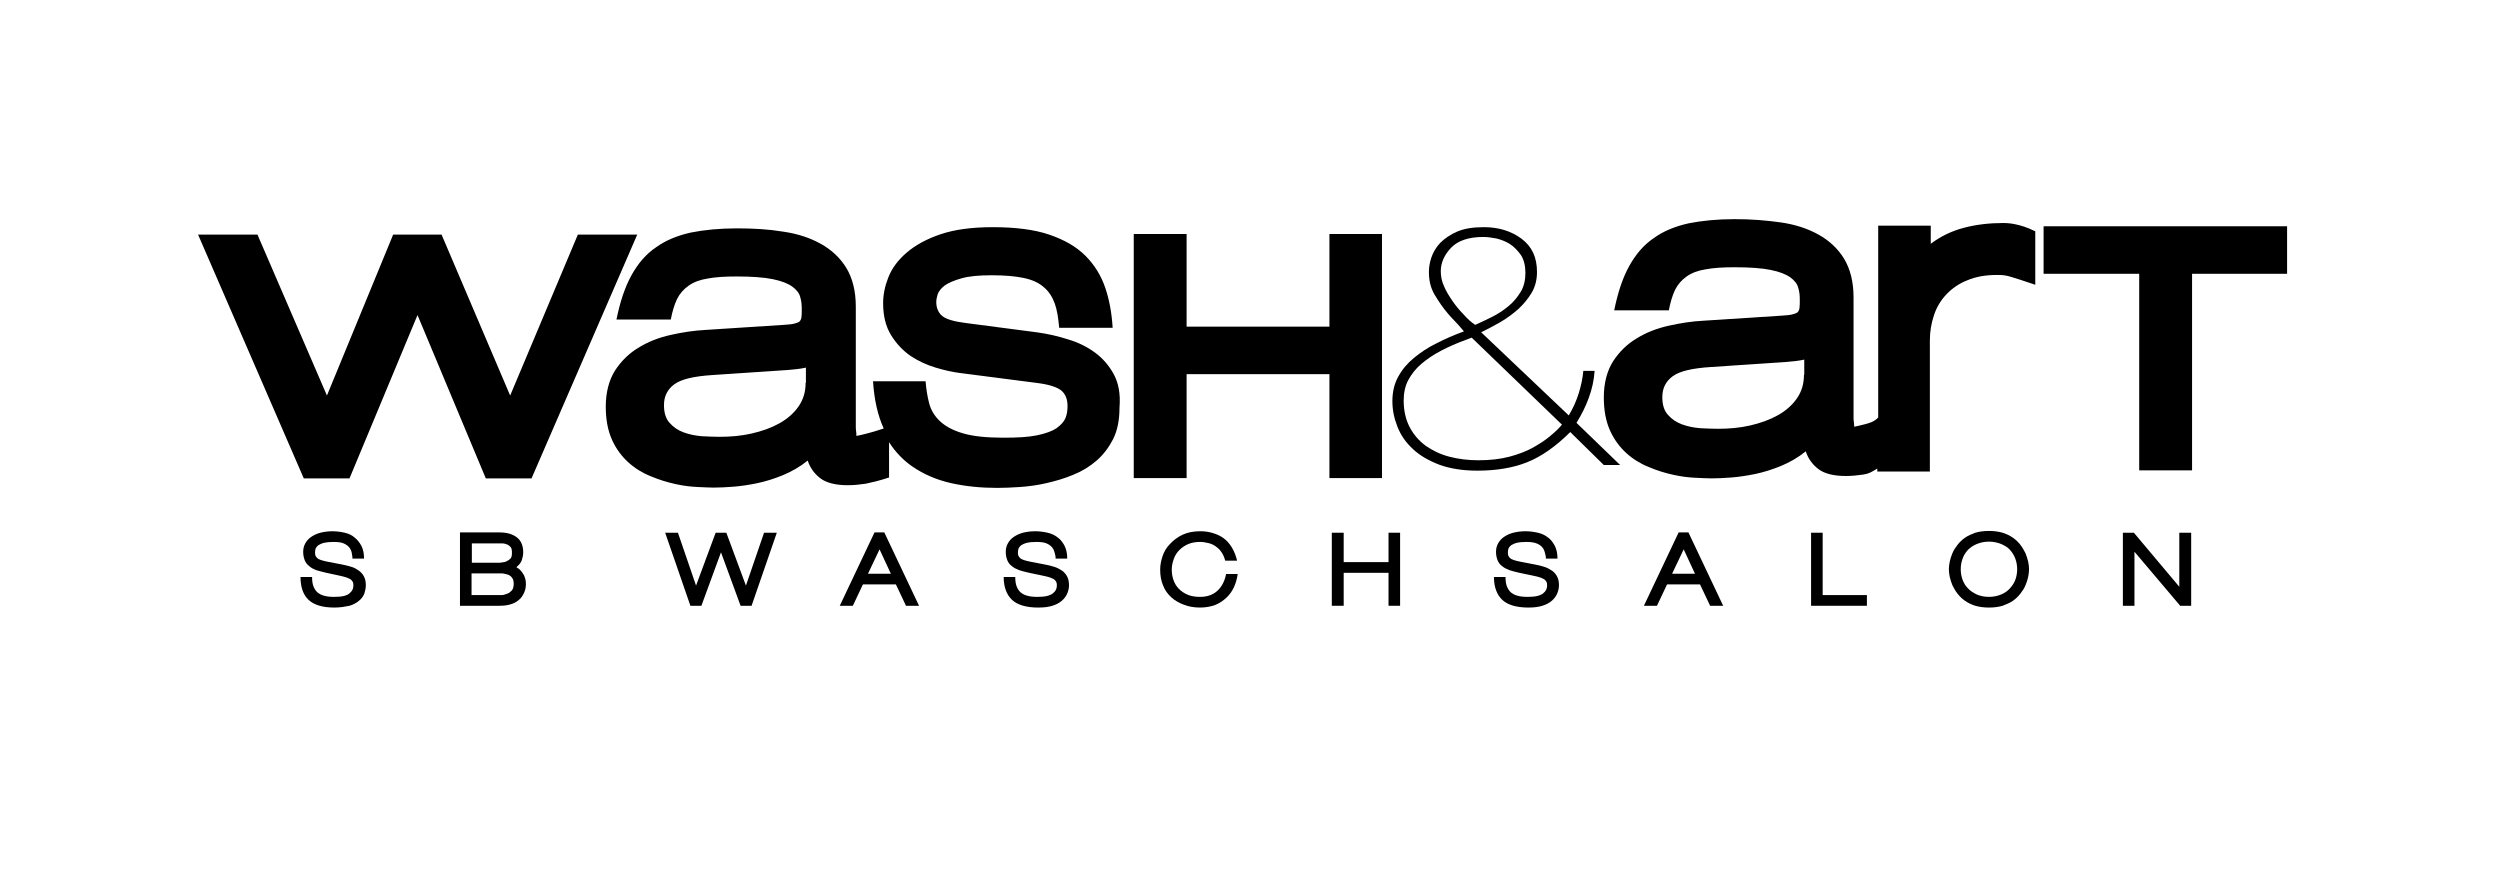
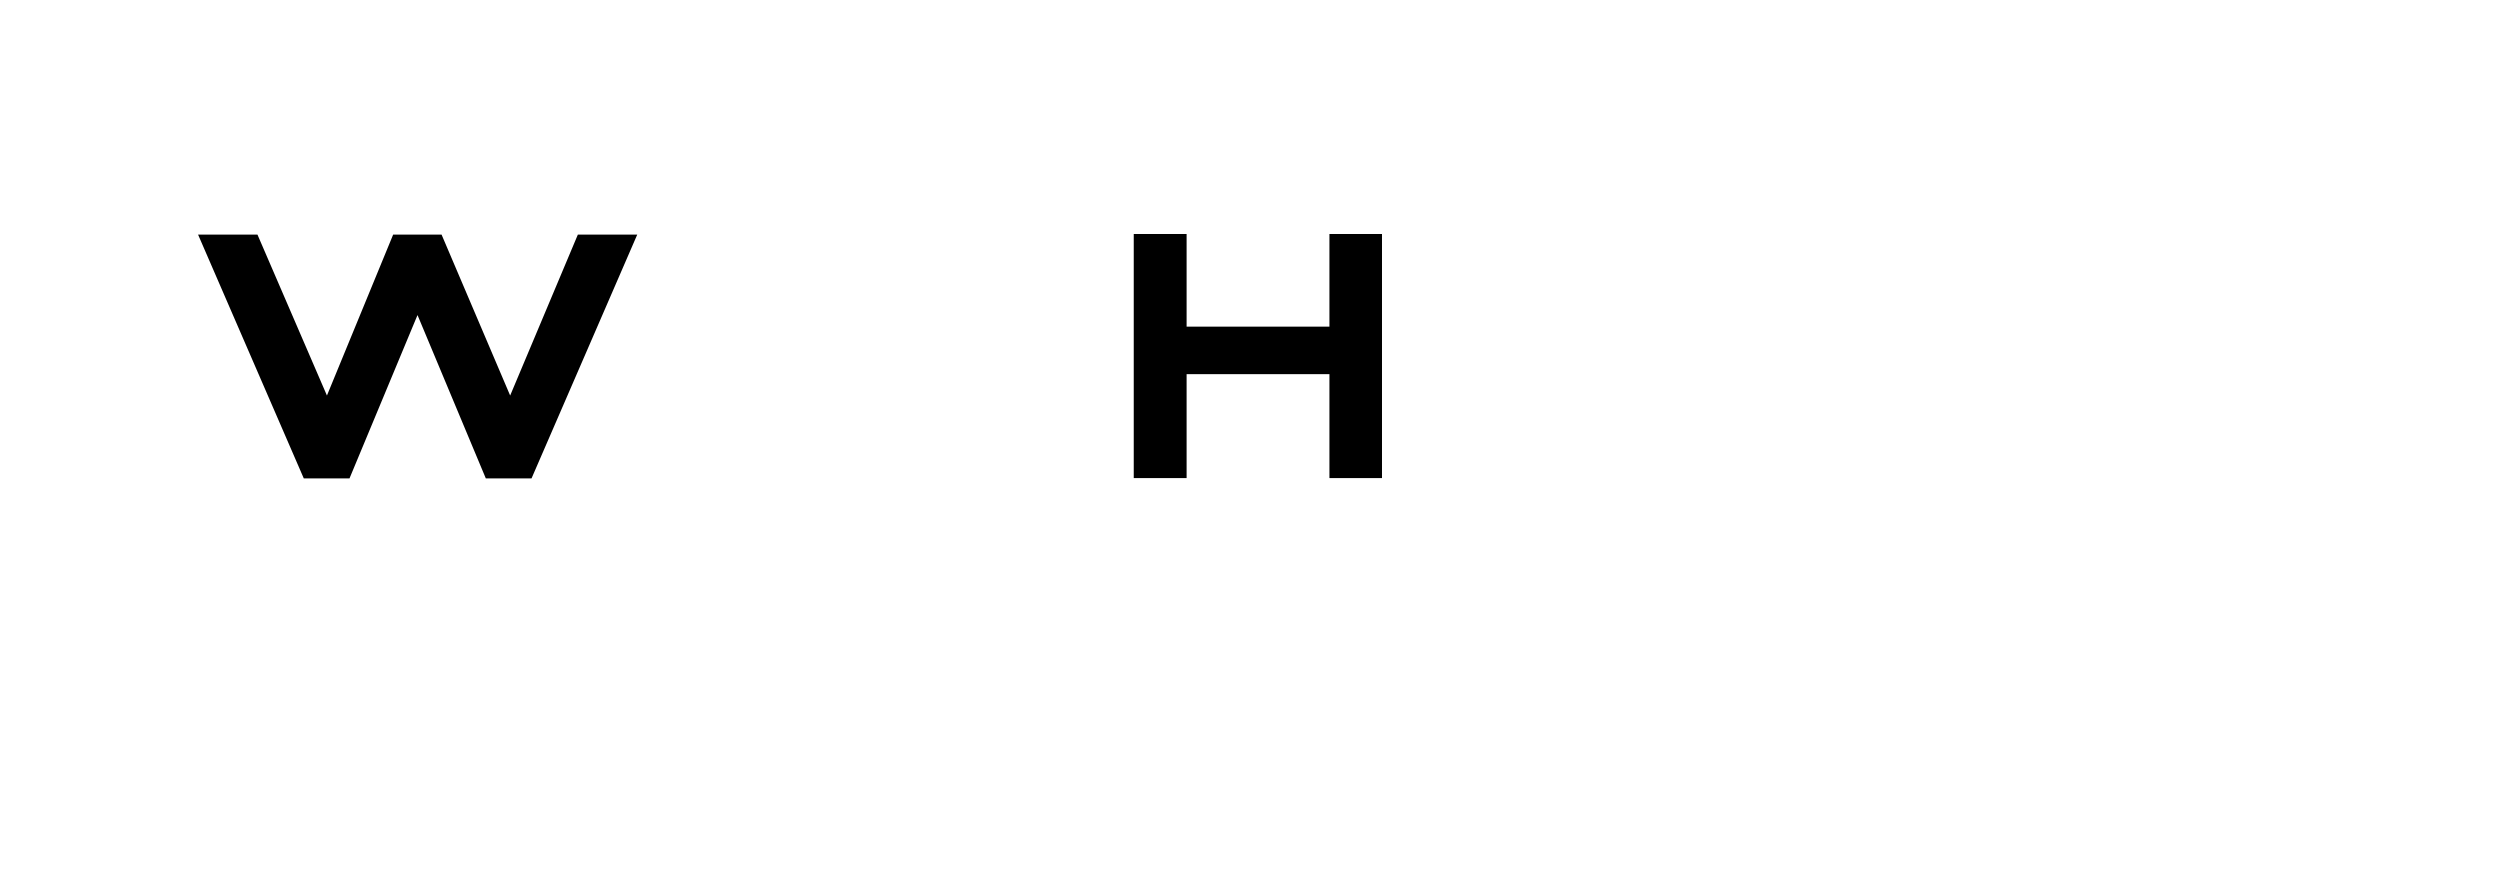
<svg xmlns="http://www.w3.org/2000/svg" xmlns:xlink="http://www.w3.org/1999/xlink" version="1.1" id="Layer_1" x="0px" y="0px" width="841.9px" height="298.2px" viewBox="0 0 841.9 298.2" enable-background="new 0 0 841.9 298.2" xml:space="preserve">
  <polygon points="194.6,79 171.8,133.2 148.7,79 132.4,79 110.1,133.2 86.7,79 66.7,79 102.3,161.1 117.7,161.1 140.6,106.1   163.6,161.1 179,161.1 214.6,79 " />
  <polygon points="447.7,110 399.6,110 399.6,78.8 381.8,78.8 381.8,161 399.6,161 399.6,126 447.7,126 447.7,161 465.4,161   465.4,78.8 447.7,78.8 " />
  <g>
    <defs>
-       <rect id="SVGID_1_" width="841.9" height="298.2" />
-     </defs>
+       </defs>
    <clipPath id="SVGID_00000020362279621688233440000001116303680062356134_">
      <use xlink:href="#SVGID_1_" overflow="visible" />
    </clipPath>
    <path clip-path="url(#SVGID_00000020362279621688233440000001116303680062356134_)" d="M535,134.1c1.1-3,1.8-6,2-9.2h-3.8   c-0.2,2.3-0.7,4.8-1.5,7.4c-0.8,2.6-1.9,5.1-3.4,7.6l-29.5-28c2.1-1,4.3-2.2,6.6-3.5c2.2-1.3,4.2-2.8,6-4.4   c1.7-1.6,3.2-3.4,4.4-5.4c1.2-2,1.8-4.4,1.8-7c0-4.9-1.7-8.6-5.2-11.2c-3.5-2.6-7.7-3.9-12.7-3.9c-3.7,0-6.7,0.5-9,1.5   c-2.3,1-4.2,2.3-5.7,3.8c-1.4,1.5-2.4,3.2-3,5c-0.6,1.8-0.8,3.4-0.8,4.8c0,2.9,0.6,5.4,1.9,7.6c1.3,2.2,2.8,4.4,4.5,6.4   c0.6,0.7,1.3,1.5,2.1,2.3c0.8,0.8,1.9,2,3.3,3.7c-3.3,1.2-6.3,2.5-9.2,4c-2.9,1.4-5.4,3.1-7.6,4.9c-2.2,1.8-4,3.9-5.3,6.3   c-1.3,2.3-2,5.1-2,8.3c0,3,0.6,5.8,1.7,8.6c1.1,2.8,2.8,5.3,5.2,7.5c2.3,2.2,5.3,3.9,8.9,5.3c3.6,1.3,7.8,2,12.8,2   c6.3,0,11.9-0.9,16.7-2.8c4.8-1.9,9.7-5.3,14.6-10.2l11.3,11.1h5.5l-14.7-14.2C532.5,139.8,533.9,137.1,535,134.1 M492.8,105.8   c-1.4-1.4-2.6-2.9-3.7-4.5c-1.1-1.6-2.1-3.2-2.8-4.9c-0.8-1.7-1.1-3.4-1.1-5.1c0-2.8,1.2-5.5,3.5-7.9c2.3-2.4,6-3.6,10.8-3.6   c1.3,0,2.8,0.2,4.4,0.5c1.6,0.4,3.2,1,4.6,1.9c1.4,0.9,2.6,2.2,3.7,3.7c1,1.6,1.5,3.6,1.5,6s-0.5,4.6-1.6,6.4   c-1.1,1.8-2.4,3.4-4.1,4.8c-1.7,1.4-3.5,2.6-5.5,3.6c-2,1-3.9,1.9-5.7,2.7C495.4,108.5,494.1,107.3,492.8,105.8 M495.6,113.7   L526,143c-0.9,1.1-2.2,2.4-3.8,3.7c-1.6,1.4-3.6,2.7-5.9,4c-2.3,1.3-5,2.3-8,3.1c-3.1,0.8-6.5,1.2-10.4,1.2c-3.5,0-6.7-0.4-9.8-1.2   c-3.1-0.8-5.7-2.1-8-3.7c-2.3-1.7-4.1-3.8-5.4-6.3c-1.3-2.5-2-5.5-2-8.9c0-2.6,0.5-5,1.6-7c1.1-2,2.5-3.8,4.4-5.4   c1.9-1.6,4.1-3.1,6.6-4.4c2.5-1.3,5.2-2.5,8.2-3.6L495.6,113.7z" />
    <polygon clip-path="url(#SVGID_00000020362279621688233440000001116303680062356134_)" points="688.2,76.2 688.2,92.2 720.4,92.2    720.4,158.4 738.2,158.4 738.2,92.2 770.2,92.2 770.2,76.2  " />
    <path clip-path="url(#SVGID_00000020362279621688233440000001116303680062356134_)" d="M679,75.6c-1.3-0.3-2.8-0.5-4.3-0.5   c-4.7,0-9.1,0.5-13.3,1.6c-4.2,1.1-7.9,2.9-11.2,5.4v-6.1h-17.7v64.6c-1.4,1.5-3.1,1.9-4.6,2.3c-1.6,0.4-2.8,0.7-3.5,0.8   c0-0.5,0-1-0.1-1.6c-0.1-0.6-0.1-1.1-0.1-1.6v-40.3c0-5.3-1.1-9.6-3.2-13.1c-2.1-3.4-5-6.1-8.6-8.1c-3.6-2-7.8-3.4-12.7-4.1   s-10-1.1-15.5-1.1c-5.8,0-11,0.5-15.5,1.4c-4.5,1-8.5,2.6-11.8,5c-3.4,2.3-6.1,5.5-8.3,9.5c-2.2,4-3.8,8.9-5,14.8H562   c0.5-2.7,1.2-5,2.1-6.9c0.9-1.8,2.2-3.3,3.9-4.5c1.7-1.2,3.8-2,6.4-2.4c2.6-0.5,5.8-0.7,9.7-0.7c5.2,0,9.3,0.3,12.2,0.9   c3,0.6,5.2,1.5,6.6,2.5c1.5,1.1,2.4,2.3,2.7,3.6c0.4,1.3,0.5,2.6,0.5,4c0,1.1,0,2-0.1,2.7c-0.1,0.7-0.3,1.1-0.7,1.5   c-0.4,0.3-1,0.5-1.8,0.7c-0.8,0.2-2,0.3-3.5,0.4l-26.3,1.7c-3.9,0.2-7.8,0.8-11.8,1.7c-4,0.9-7.6,2.3-10.8,4.3   c-3.2,1.9-5.8,4.5-7.9,7.7c-2,3.2-3.1,7.3-3.1,12.1c0,4.4,0.7,8.1,2.1,11.2c1.4,3.1,3.3,5.6,5.5,7.6c2.2,2,4.8,3.6,7.6,4.7   c2.8,1.2,5.5,2,8.2,2.6c2.7,0.6,5.2,0.9,7.5,1c2.3,0.1,4.1,0.2,5.4,0.2c1.9,0,4.2-0.1,6.7-0.3c2.5-0.2,5.2-0.6,8.1-1.2   c2.8-0.6,5.7-1.5,8.6-2.7c2.9-1.2,5.7-2.8,8.3-4.9c0.8,2.4,2.2,4.4,4.3,6c2,1.5,5.1,2.3,9.2,2.3c2,0,4-0.2,6-0.5   c1.9-0.3,2.7-0.9,4.6-2v1h17.7v-44.1c0-3.1,0.5-5.9,1.4-8.6c0.9-2.7,2.3-5,4.2-7c1.9-2,4.2-3.6,7-4.7c2.8-1.2,6.1-1.8,9.9-1.8   c0.9,0,1.7,0,2.4,0.1c0.7,0.1,1.4,0.2,2.3,0.5c0.9,0.3,1.9,0.6,3.2,1c1.3,0.4,3,1,5.1,1.7v-18C682.6,76.5,680.4,75.9,679,75.6    M607.5,126.2c0,3.1-0.8,5.7-2.4,8c-1.6,2.3-3.8,4.2-6.5,5.7c-2.7,1.5-5.8,2.6-9.3,3.4c-3.5,0.8-7.1,1.1-10.8,1.1   c-1.8,0-3.8-0.1-6-0.2c-2.2-0.2-4.2-0.6-6.1-1.3c-1.9-0.7-3.5-1.8-4.7-3.2c-1.3-1.4-1.9-3.4-1.9-6c0-3,1.2-5.3,3.5-7   c2.3-1.7,6.6-2.7,12.8-3.1l25.4-1.7c1.1-0.1,2.2-0.2,3.1-0.3c1-0.1,2-0.3,3-0.5V126.2z" />
    <path clip-path="url(#SVGID_00000020362279621688233440000001116303680062356134_)" d="M375,125.9c-1.6-2.9-3.7-5.3-6.3-7.2   c-2.6-1.9-5.6-3.4-9-4.4c-3.4-1.1-6.9-1.9-10.6-2.4l-23.7-3.1c-4.1-0.5-6.8-1.3-8.1-2.4c-1.3-1.1-2-2.7-2-4.7   c0-0.8,0.2-1.7,0.5-2.7c0.4-1,1.2-2,2.4-2.9c1.3-0.9,3.2-1.7,5.7-2.4c2.5-0.7,5.8-1,10-1c4.4,0,8,0.3,10.8,0.9   c2.9,0.6,5.1,1.6,6.8,3.1c1.7,1.4,2.9,3.3,3.7,5.5c0.8,2.2,1.2,5,1.5,8.2h18c-0.3-4.9-1.1-9.4-2.5-13.5c-1.4-4.1-3.6-7.7-6.7-10.8   c-3.1-3.1-7.2-5.4-12.2-7.1c-5-1.7-11.4-2.5-19-2.5c-7,0-12.9,0.8-17.6,2.4c-4.7,1.6-8.5,3.7-11.4,6.2c-2.9,2.5-4.9,5.2-6.1,8.2   c-1.2,3-1.8,5.9-1.8,8.8c0,4.3,0.9,7.9,2.7,10.8c1.8,2.9,4,5.2,6.6,7c2.6,1.7,5.4,3,8.4,3.9c3,0.9,5.7,1.5,8.1,1.8l26.3,3.4   c3.9,0.5,6.5,1.4,7.9,2.5c1.4,1.2,2.1,2.9,2.1,5.3c0,1.4-0.2,2.8-0.7,4c-0.5,1.2-1.5,2.3-3,3.4c-1.5,1-3.7,1.8-6.6,2.4   c-2.9,0.6-6.6,0.8-11.3,0.8c-5.8,0-10.4-0.5-13.7-1.5c-3.4-1-5.9-2.4-7.7-4.1c-1.8-1.7-3-3.7-3.6-6c-0.6-2.3-1-4.8-1.2-7.4h-17.7   c0.4,6.3,1.6,11.5,3.6,15.9c-2.5,0.8-4.4,1.4-5.7,1.7c-1.6,0.4-2.8,0.7-3.5,0.8c0-0.5,0-1-0.1-1.6c-0.1-0.6-0.1-1.1-0.1-1.6v-40.3   c0-5.3-1.1-9.6-3.2-13.1c-2.1-3.4-5-6.1-8.6-8.1c-3.6-2-7.8-3.4-12.7-4.1c-4.8-0.8-10-1.1-15.5-1.1c-5.8,0-11,0.5-15.5,1.4   c-4.5,1-8.5,2.6-11.8,5c-3.4,2.3-6.1,5.5-8.3,9.5c-2.2,4-3.8,8.9-5,14.8h18.3c0.5-2.7,1.2-5,2.1-6.9c0.9-1.8,2.2-3.3,3.9-4.5   c1.7-1.2,3.8-2,6.4-2.4c2.6-0.5,5.8-0.7,9.7-0.7c5.2,0,9.3,0.3,12.2,0.9c3,0.6,5.2,1.5,6.6,2.5c1.5,1.1,2.4,2.3,2.7,3.6   c0.4,1.3,0.5,2.6,0.5,4c0,1.1,0,2-0.1,2.7c-0.1,0.7-0.3,1.1-0.7,1.5c-0.4,0.3-1,0.5-1.8,0.7c-0.8,0.2-2,0.3-3.5,0.4l-26.3,1.7   c-3.9,0.2-7.8,0.8-11.8,1.7c-4,0.9-7.6,2.3-10.8,4.3c-3.2,1.9-5.8,4.5-7.9,7.7c-2,3.2-3.1,7.3-3.1,12.1c0,4.4,0.7,8.1,2.1,11.2   c1.4,3.1,3.3,5.6,5.5,7.6c2.2,2,4.8,3.6,7.6,4.7c2.8,1.2,5.6,2,8.2,2.6c2.7,0.6,5.2,0.9,7.5,1c2.3,0.1,4.1,0.2,5.4,0.2   c1.9,0,4.2-0.1,6.7-0.3c2.5-0.2,5.2-0.6,8.1-1.2c2.8-0.6,5.7-1.5,8.6-2.7c2.9-1.2,5.7-2.8,8.3-4.9c0.8,2.4,2.2,4.4,4.3,6   c2,1.5,5.1,2.3,9.2,2.3c2,0,4-0.2,6-0.5c1.9-0.4,4.6-1,7.9-2.1v-11.9c2.1,3.3,4.7,6,7.7,8.1c3.9,2.7,8.3,4.6,13.2,5.7   c4.9,1.1,10.1,1.6,15.5,1.6c2.2,0,4.8-0.1,7.7-0.3c2.9-0.2,5.9-0.6,8.9-1.3c3.1-0.7,6.1-1.6,9-2.8c3-1.2,5.6-2.8,7.9-4.8   c2.3-2,4.1-4.4,5.6-7.3c1.4-2.9,2.1-6.3,2.1-10.4C377.4,132.4,376.6,128.8,375,125.9 M271.3,128.9c0,3.1-0.8,5.7-2.4,8   c-1.6,2.3-3.8,4.2-6.5,5.7c-2.7,1.5-5.8,2.6-9.3,3.4s-7.1,1.1-10.8,1.1c-1.8,0-3.8-0.1-6-0.2c-2.2-0.2-4.2-0.6-6.1-1.3   c-1.9-0.7-3.5-1.8-4.7-3.2c-1.3-1.4-1.9-3.4-1.9-6c0-3,1.2-5.3,3.5-7c2.3-1.7,6.6-2.7,12.8-3.1l25.4-1.7c1.1-0.1,2.2-0.2,3.1-0.3   c1-0.1,2-0.3,3-0.5V128.9z" />
-     <path clip-path="url(#SVGID_00000020362279621688233440000001116303680062356134_)" d="M112.6,204.6c-4,0-6.9-0.9-8.7-2.6   c-1.8-1.7-2.7-4.3-2.7-7.7h3.9c0,1.1,0.1,2.1,0.4,3c0.3,0.8,0.7,1.5,1.3,2.1c0.6,0.5,1.4,1,2.3,1.2c1,0.3,2.1,0.4,3.5,0.4   c1.3,0,2.4-0.1,3.2-0.3c0.8-0.2,1.5-0.5,1.9-0.9c0.5-0.4,0.8-0.8,1-1.2c0.2-0.4,0.3-0.9,0.3-1.3c0-0.4,0-0.8-0.1-1.1   c-0.1-0.3-0.3-0.6-0.6-0.9c-0.3-0.3-0.8-0.5-1.5-0.8c-0.7-0.2-1.6-0.5-2.7-0.7l-4.2-0.9c-1.3-0.3-2.4-0.6-3.4-0.9   c-1-0.4-1.8-0.8-2.4-1.4c-0.7-0.5-1.2-1.2-1.5-2c-0.3-0.8-0.5-1.7-0.5-2.7c0-1.1,0.2-2,0.7-2.9c0.5-0.9,1.1-1.6,2-2.2   c0.9-0.6,1.9-1.1,3.1-1.4c1.2-0.3,2.6-0.5,4-0.5c1.5,0,2.9,0.2,4.2,0.5c1.3,0.3,2.4,0.8,3.3,1.6c0.9,0.7,1.7,1.7,2.3,2.8   c0.6,1.2,0.9,2.6,0.9,4.3h-3.9c0-0.8-0.2-1.5-0.3-2.2c-0.2-0.7-0.5-1.3-1-1.8c-0.5-0.5-1.1-0.9-1.9-1.2c-0.8-0.3-1.9-0.4-3.2-0.4   c-1.3,0-2.3,0.1-3.2,0.3c-0.8,0.2-1.4,0.5-1.9,0.8c-0.4,0.3-0.7,0.7-0.9,1.1c-0.1,0.4-0.2,0.8-0.2,1.2c0,0.4,0,0.8,0.1,1.1   c0.1,0.3,0.3,0.6,0.6,0.9c0.3,0.3,0.7,0.5,1.3,0.7c0.6,0.2,1.4,0.4,2.4,0.6l4.7,0.9c1.1,0.2,2.2,0.5,3.2,0.8c1,0.3,1.8,0.8,2.5,1.3   c0.7,0.5,1.3,1.2,1.7,2c0.4,0.8,0.6,1.7,0.6,2.9c0,0.9-0.2,1.8-0.5,2.8c-0.4,0.9-0.9,1.7-1.8,2.4c-0.8,0.7-1.9,1.3-3.2,1.7   C116.2,204.3,114.6,204.6,112.6,204.6" />
    <path clip-path="url(#SVGID_00000020362279621688233440000001116303680062356134_)" d="M168.1,204h-13.2v-24.7h13.4   c2.5,0,4.4,0.6,5.8,1.7c1.4,1.1,2.1,2.8,2.1,5c0,0.9-0.2,1.8-0.5,2.7c-0.3,0.9-1,1.6-1.8,2.3c0.6,0.4,1.2,0.8,1.6,1.3   c0.4,0.5,0.7,1,1,1.5c0.2,0.5,0.4,1.1,0.5,1.6c0.1,0.5,0.1,1,0.1,1.4c0,0.7-0.1,1.5-0.4,2.3c-0.3,0.8-0.7,1.6-1.4,2.4   c-0.7,0.7-1.6,1.4-2.7,1.8C171.3,203.8,169.9,204,168.1,204 M170.9,183.4c-0.5-0.2-1.1-0.4-1.7-0.4c-0.6,0-1.2,0-1.7,0h-8.6v6.5   h8.9c0.1,0,0.3,0,0.5,0c0.2,0,0.4,0,0.7-0.1c0.2,0,0.5-0.1,0.8-0.1c0.3-0.1,0.5-0.1,0.8-0.3c0.5-0.2,0.9-0.5,1.3-0.9   c0.4-0.4,0.5-1.1,0.5-1.9c0-0.9-0.1-1.6-0.4-1.9C171.6,183.8,171.2,183.6,170.9,183.4 M167.4,193.1h-8.6v7.3h9h0.5   c0.2,0,0.5,0,0.8,0c0.3,0,0.6-0.1,0.9-0.2c0.3-0.1,0.6-0.2,0.9-0.3c0.6-0.2,1-0.6,1.5-1.1c0.4-0.5,0.6-1.3,0.6-2.2   c0-0.9-0.2-1.6-0.6-2.1c-0.4-0.5-0.8-0.8-1.4-1c-0.6-0.2-1.2-0.3-1.8-0.4C168.6,193.1,168,193.1,167.4,193.1" />
    <polygon clip-path="url(#SVGID_00000020362279621688233440000001116303680062356134_)" points="253.1,204 249.4,204 242.8,186    236.2,204 232.5,204 224,179.4 228.3,179.4 234.4,197.2 241,179.4 244.6,179.4 251.2,197.2 257.3,179.4 261.6,179.4  " />
    <path clip-path="url(#SVGID_00000020362279621688233440000001116303680062356134_)" d="M305.1,204l-3.4-7.2h-11.1l-3.4,7.2h-4.4   l11.7-24.7h3.3l11.7,24.7H305.1z M296.2,185l-3.9,8.2h7.7L296.2,185z" />
-     <path clip-path="url(#SVGID_00000020362279621688233440000001116303680062356134_)" d="M349.6,204.6c-4,0-7-0.9-8.8-2.6   c-1.8-1.7-2.8-4.3-2.8-7.7h3.9c0,1.1,0.1,2.1,0.4,3c0.3,0.8,0.7,1.5,1.3,2.1c0.6,0.5,1.4,1,2.3,1.2c1,0.3,2.1,0.4,3.5,0.4   c1.3,0,2.4-0.1,3.2-0.3c0.8-0.2,1.5-0.5,2-0.9c0.5-0.4,0.8-0.8,1-1.2c0.2-0.4,0.3-0.9,0.3-1.3c0-0.4,0-0.8-0.1-1.1   c-0.1-0.3-0.3-0.6-0.6-0.9c-0.3-0.3-0.8-0.5-1.5-0.8c-0.7-0.2-1.6-0.5-2.8-0.7l-4.3-0.9c-1.3-0.3-2.5-0.6-3.4-0.9   c-1-0.4-1.8-0.8-2.5-1.4c-0.7-0.5-1.2-1.2-1.5-2c-0.3-0.8-0.5-1.7-0.5-2.7c0-1.1,0.2-2,0.7-2.9c0.5-0.9,1.1-1.6,2-2.2   c0.9-0.6,1.9-1.1,3.1-1.4c1.2-0.3,2.6-0.5,4.1-0.5c1.5,0,2.9,0.2,4.2,0.5c1.3,0.3,2.4,0.8,3.4,1.6c1,0.7,1.7,1.7,2.3,2.8   c0.6,1.2,0.9,2.6,0.9,4.3h-3.9c0-0.8-0.2-1.5-0.4-2.2c-0.2-0.7-0.5-1.3-1-1.8c-0.5-0.5-1.1-0.9-1.9-1.2c-0.8-0.3-1.9-0.4-3.2-0.4   s-2.4,0.1-3.2,0.3c-0.8,0.2-1.4,0.5-1.9,0.8c-0.4,0.3-0.7,0.7-0.9,1.1c-0.1,0.4-0.2,0.8-0.2,1.2c0,0.4,0,0.8,0.1,1.1   c0.1,0.3,0.3,0.6,0.6,0.9c0.3,0.3,0.7,0.5,1.3,0.7c0.6,0.2,1.4,0.4,2.4,0.6l4.7,0.9c1.2,0.2,2.2,0.5,3.2,0.8c1,0.3,1.8,0.8,2.6,1.3   c0.7,0.5,1.3,1.2,1.7,2c0.4,0.8,0.6,1.7,0.6,2.9c0,0.9-0.2,1.8-0.6,2.8c-0.4,0.9-1,1.7-1.8,2.4c-0.8,0.7-1.9,1.3-3.2,1.7   S351.6,204.6,349.6,204.6" />
    <path clip-path="url(#SVGID_00000020362279621688233440000001116303680062356134_)" d="M404.1,204.6c-1.9,0-3.7-0.3-5.3-0.9   c-1.6-0.6-3.1-1.4-4.3-2.5c-1.2-1.1-2.2-2.4-2.8-4c-0.7-1.6-1-3.4-1-5.4c0-1.5,0.3-3,0.8-4.5c0.5-1.5,1.3-2.9,2.5-4.1   c1.1-1.2,2.5-2.3,4.2-3.1c1.7-0.8,3.7-1.2,6-1.2c1.5,0,2.9,0.2,4.2,0.6c1.3,0.4,2.5,0.9,3.6,1.7c1.1,0.8,2,1.8,2.8,3.1   c0.8,1.3,1.4,2.8,1.8,4.5h-4c-0.3-1.1-0.7-2.1-1.3-2.9c-0.5-0.8-1.2-1.4-1.9-1.9c-0.7-0.5-1.5-0.9-2.4-1.1   c-0.9-0.2-1.8-0.4-2.8-0.4c-1.5,0-2.8,0.2-4,0.7c-1.2,0.5-2.2,1.2-3,2c-0.8,0.8-1.5,1.8-1.9,3c-0.4,1.1-0.7,2.3-0.7,3.6   c0,1.3,0.2,2.5,0.6,3.6c0.4,1.1,1,2.1,1.8,2.9c0.8,0.8,1.8,1.5,3,2c1.2,0.5,2.6,0.7,4.1,0.7c2.3,0,4.2-0.6,5.7-1.9   c1.5-1.3,2.6-3.2,3.1-5.8h3.9c-0.2,1.5-0.6,3-1.2,4.3c-0.6,1.4-1.5,2.6-2.5,3.6c-1.1,1-2.3,1.9-3.8,2.5   C407.7,204.3,406,204.6,404.1,204.6" />
    <polygon clip-path="url(#SVGID_00000020362279621688233440000001116303680062356134_)" points="467.6,204 467.6,192.9 452.5,192.9    452.5,204 448.5,204 448.5,179.4 452.5,179.4 452.5,189.3 467.6,189.3 467.6,179.4 471.5,179.4 471.5,204  " />
    <path clip-path="url(#SVGID_00000020362279621688233440000001116303680062356134_)" d="M514.7,204.6c-4,0-7-0.9-8.8-2.6   c-1.8-1.7-2.8-4.3-2.8-7.7h3.9c0,1.1,0.1,2.1,0.4,3c0.3,0.8,0.7,1.5,1.3,2.1c0.6,0.5,1.4,1,2.3,1.2c1,0.3,2.1,0.4,3.5,0.4   c1.3,0,2.4-0.1,3.2-0.3c0.8-0.2,1.5-0.5,2-0.9c0.5-0.4,0.8-0.8,1-1.2c0.2-0.4,0.3-0.9,0.3-1.3c0-0.4,0-0.8-0.1-1.1   c-0.1-0.3-0.3-0.6-0.6-0.9c-0.3-0.3-0.8-0.5-1.5-0.8c-0.7-0.2-1.6-0.5-2.8-0.7l-4.3-0.9c-1.3-0.3-2.5-0.6-3.4-0.9   c-1-0.4-1.8-0.8-2.5-1.4c-0.7-0.5-1.2-1.2-1.5-2c-0.3-0.8-0.5-1.7-0.5-2.7c0-1.1,0.2-2,0.7-2.9c0.5-0.9,1.1-1.6,2-2.2   c0.9-0.6,1.9-1.1,3.1-1.4c1.2-0.3,2.6-0.5,4.1-0.5c1.5,0,2.9,0.2,4.2,0.5c1.3,0.3,2.4,0.8,3.4,1.6c1,0.7,1.7,1.7,2.3,2.8   c0.6,1.2,0.9,2.6,0.9,4.3h-3.9c0-0.8-0.2-1.5-0.4-2.2c-0.2-0.7-0.5-1.3-1-1.8c-0.5-0.5-1.1-0.9-2-1.2s-1.9-0.4-3.2-0.4   c-1.3,0-2.4,0.1-3.2,0.3c-0.8,0.2-1.4,0.5-1.9,0.8c-0.4,0.3-0.7,0.7-0.9,1.1c-0.1,0.4-0.2,0.8-0.2,1.2c0,0.4,0,0.8,0.1,1.1   c0.1,0.3,0.3,0.6,0.6,0.9c0.3,0.3,0.7,0.5,1.3,0.7c0.6,0.2,1.4,0.4,2.4,0.6l4.7,0.9c1.2,0.2,2.2,0.5,3.2,0.8c1,0.3,1.8,0.8,2.6,1.3   c0.7,0.5,1.3,1.2,1.7,2c0.4,0.8,0.6,1.7,0.6,2.9c0,0.9-0.2,1.8-0.6,2.8c-0.4,0.9-1,1.7-1.8,2.4c-0.8,0.7-1.9,1.3-3.2,1.7   S516.6,204.6,514.7,204.6" />
    <path clip-path="url(#SVGID_00000020362279621688233440000001116303680062356134_)" d="M575.9,204l-3.4-7.2h-11.1l-3.4,7.2h-4.4   l11.7-24.7h3.3l11.7,24.7H575.9z M567,185l-3.9,8.2h7.7L567,185z" />
    <polygon clip-path="url(#SVGID_00000020362279621688233440000001116303680062356134_)" points="609.9,204 609.9,179.4 613.8,179.4    613.8,200.4 628.7,200.4 628.7,204  " />
    <path clip-path="url(#SVGID_00000020362279621688233440000001116303680062356134_)" d="M669.8,204.6c-1.7,0-3.2-0.2-4.6-0.6   c-1.3-0.4-2.5-1-3.5-1.7c-1-0.7-1.8-1.5-2.5-2.4c-0.7-0.9-1.2-1.8-1.7-2.8c-0.4-1-0.7-1.9-0.9-2.8c-0.2-0.9-0.3-1.8-0.3-2.6   c0-0.8,0.1-1.6,0.3-2.6c0.2-0.9,0.5-1.9,0.9-2.8c0.4-1,1-1.9,1.7-2.8c0.7-0.9,1.5-1.7,2.5-2.4c1-0.7,2.2-1.2,3.5-1.7   c1.3-0.4,2.9-0.6,4.6-0.6c1.7,0,3.2,0.2,4.6,0.6c1.3,0.4,2.5,1,3.5,1.7c1,0.7,1.8,1.5,2.5,2.4c0.7,0.9,1.2,1.8,1.7,2.8   c0.4,1,0.7,1.9,0.9,2.8c0.2,0.9,0.3,1.8,0.3,2.6c0,0.8-0.1,1.6-0.3,2.6c-0.2,0.9-0.5,1.9-0.9,2.8c-0.4,1-1,1.9-1.7,2.8   c-0.7,0.9-1.5,1.7-2.5,2.4c-1,0.7-2.2,1.2-3.5,1.7C673,204.4,671.5,204.6,669.8,204.6 M669.8,182.4c-1.5,0-2.9,0.3-4.1,0.8   c-1.2,0.5-2.2,1.2-3,2c-0.8,0.9-1.4,1.8-1.8,3c-0.4,1.1-0.6,2.3-0.6,3.5c0,1.2,0.2,2.4,0.6,3.5c0.4,1.1,1,2.1,1.8,2.9   c0.8,0.9,1.8,1.5,3,2.1c1.2,0.5,2.5,0.8,4.1,0.8c1.5,0,2.9-0.3,4.1-0.8c1.2-0.5,2.2-1.2,3-2.1c0.8-0.9,1.4-1.8,1.8-2.9   c0.4-1.1,0.6-2.3,0.6-3.5c0-1.2-0.2-2.4-0.6-3.5c-0.4-1.1-1-2.1-1.8-3c-0.8-0.9-1.8-1.5-3-2C672.7,182.7,671.3,182.4,669.8,182.4" />
    <polygon clip-path="url(#SVGID_00000020362279621688233440000001116303680062356134_)" points="734.2,204 718.8,185.8 718.8,204    714.9,204 714.9,179.4 718.6,179.4 733.9,197.6 733.9,179.4 737.9,179.4 737.9,204  " />
  </g>
</svg>